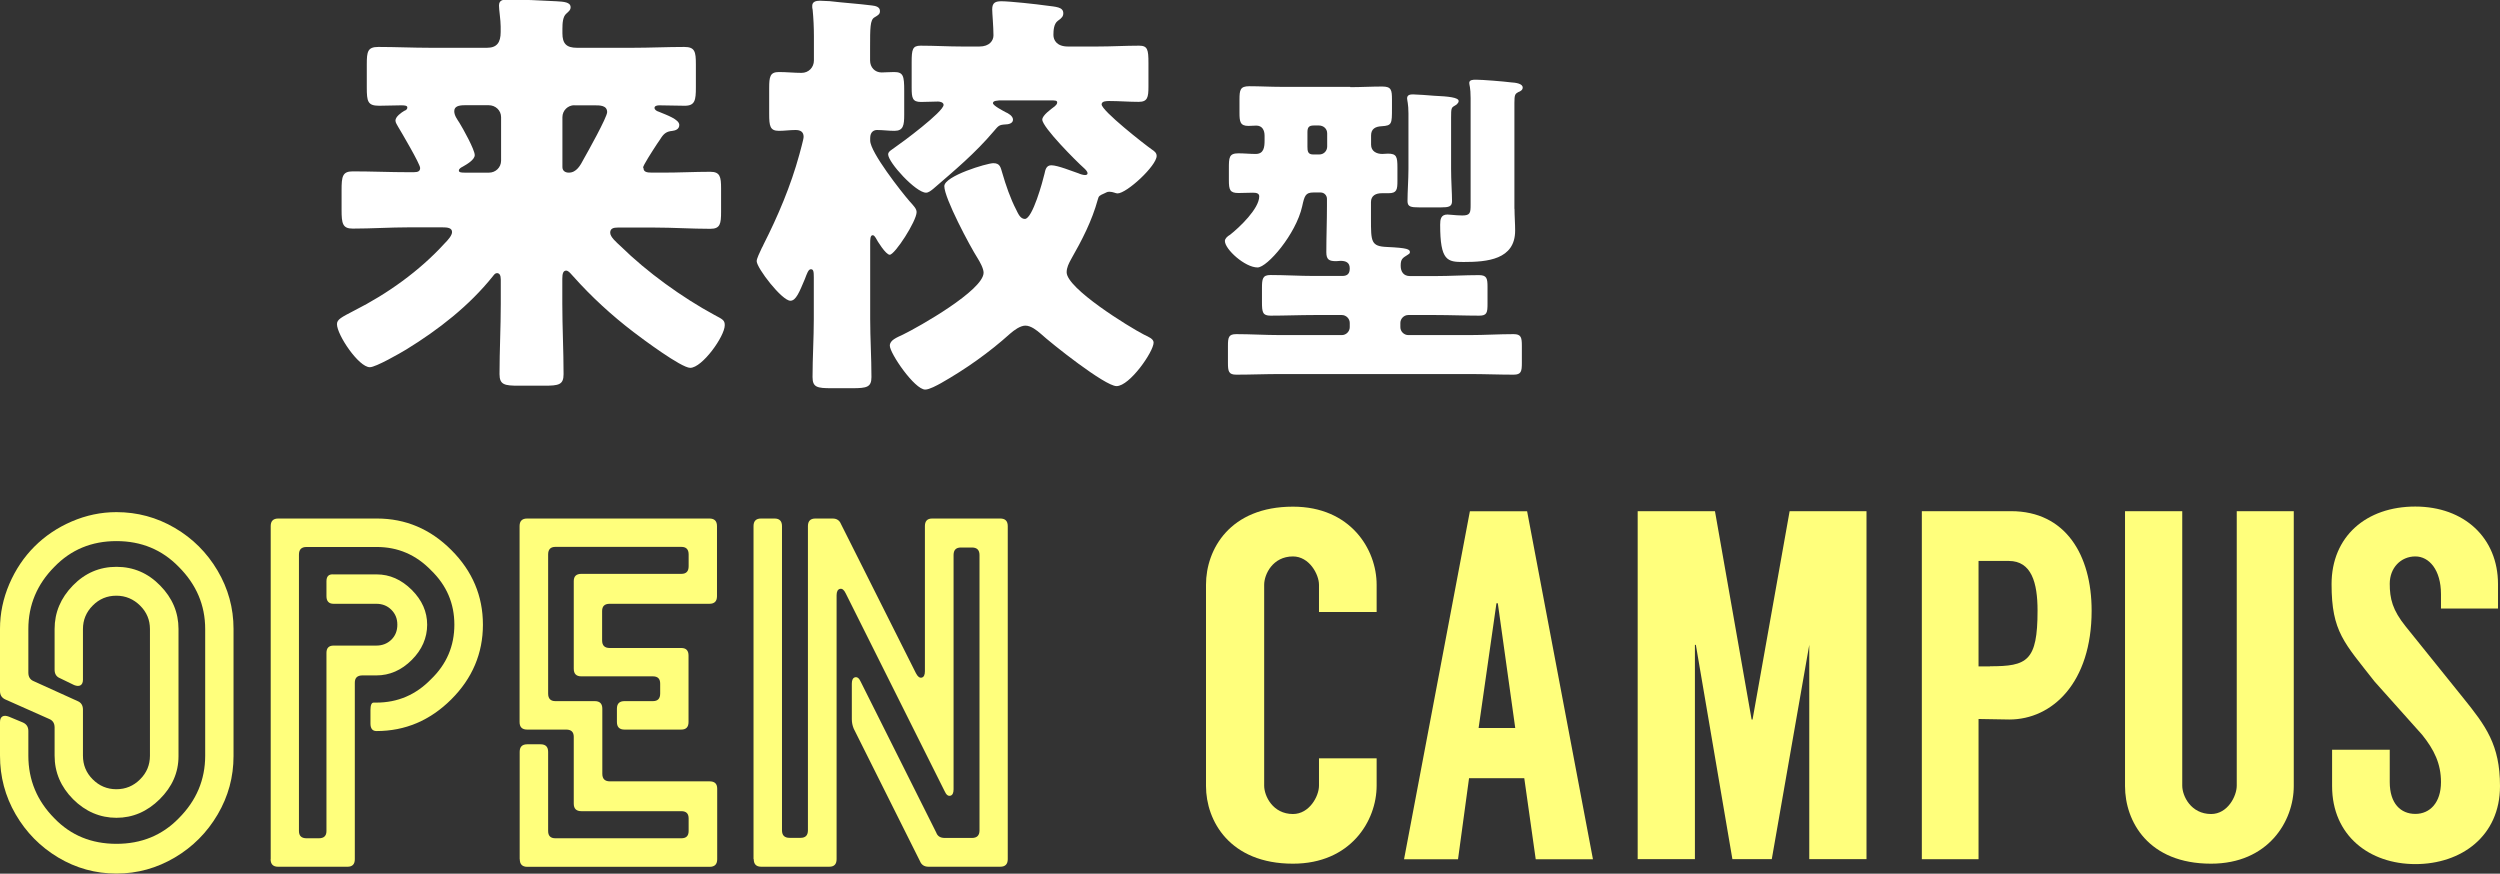
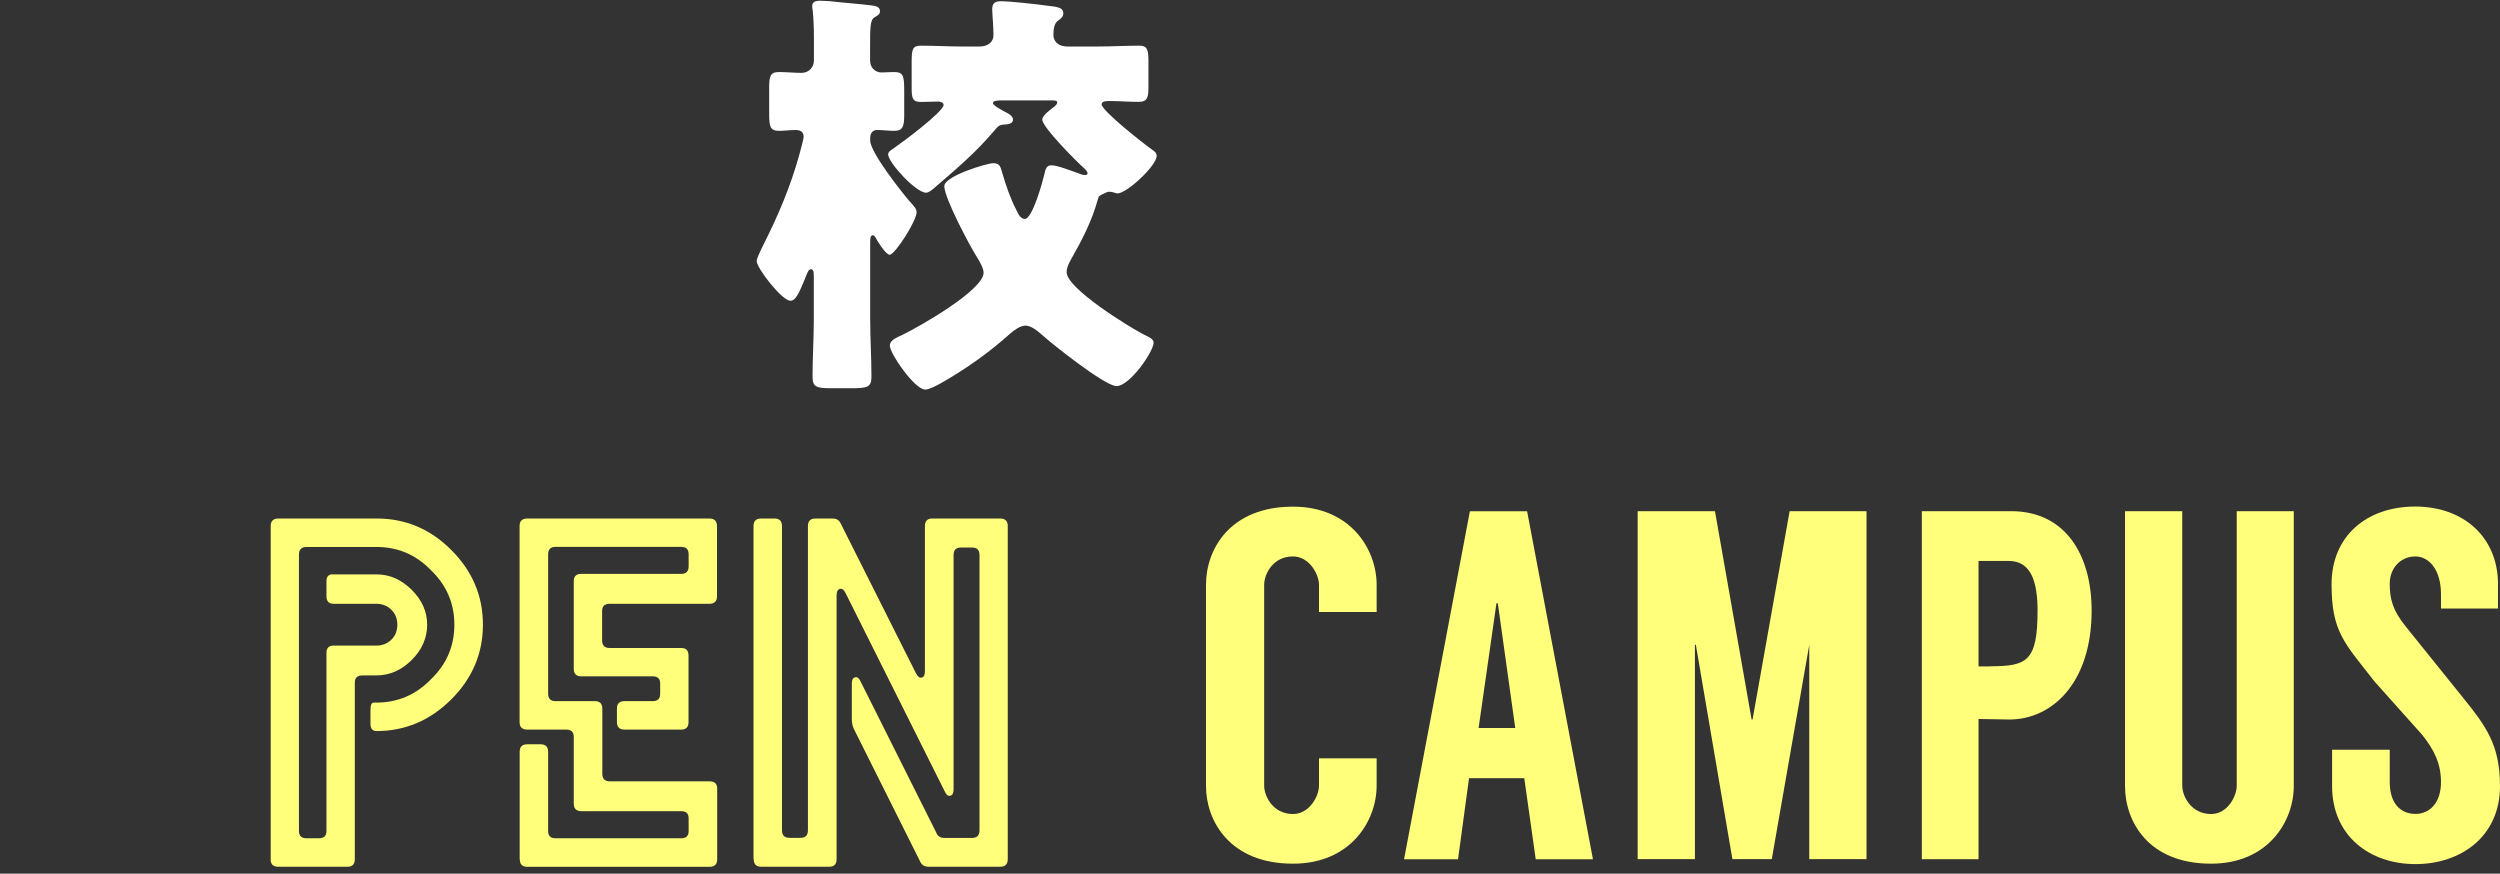
<svg xmlns="http://www.w3.org/2000/svg" id="_レイヤー_2" viewBox="0 0 238.08 83.2">
  <rect x="0" y="0" width="238.08" height="83.2" fill="#333333" stroke="none" />
  <defs>
    <style>.cls-1{fill:#fff;}.cls-2{fill:#ffff7c;}</style>
  </defs>
-   <path class="cls-2" d="m0,71.97v-3.21c0-.26.08-.44.23-.53.15-.09.36-.08.62.02l1.32.55c.35.15.53.42.53.81v2.36c0,2.31.83,4.3,2.48,5.96,1.56,1.62,3.53,2.43,5.91,2.43s4.35-.81,5.93-2.43c1.68-1.68,2.52-3.67,2.52-5.96v-12.07c0-2.27-.84-4.24-2.52-5.92-1.59-1.63-3.56-2.45-5.93-2.45s-4.33.82-5.91,2.45c-1.65,1.66-2.48,3.64-2.48,5.92v4.16c0,.4.17.67.51.81l4.19,1.9c.33.14.5.41.5.81v4.39c0,.88.31,1.63.93,2.25.62.62,1.37.94,2.25.94s1.63-.31,2.26-.94c.63-.62.94-1.38.94-2.25v-12.07c0-.86-.31-1.61-.94-2.23-.63-.62-1.38-.94-2.26-.94s-1.63.31-2.25.94c-.62.62-.93,1.37-.93,2.23v4.83c0,.26-.08.44-.23.53-.15.09-.36.08-.61-.02l-1.34-.65c-.35-.14-.52-.41-.52-.81v-3.88c0-1.57.58-2.95,1.74-4.14,1.16-1.19,2.54-1.78,4.15-1.78s3,.59,4.16,1.78c1.17,1.19,1.75,2.57,1.75,4.14v12.11c0,1.56-.6,2.92-1.79,4.1-1.19,1.18-2.57,1.77-4.12,1.77s-2.95-.59-4.13-1.77c-1.17-1.18-1.76-2.56-1.76-4.15v-2.68c0-.4-.17-.67-.51-.81l-4.16-1.85c-.35-.15-.53-.42-.53-.81v-5.92c0-1.48.3-2.9.89-4.28.59-1.37,1.39-2.56,2.39-3.56,1-1,2.18-1.8,3.55-2.39,1.37-.59,2.79-.89,4.26-.89,1.99,0,3.84.5,5.55,1.5,1.71,1,3.07,2.36,4.08,4.07s1.52,3.56,1.52,5.55v12.11c0,1.99-.5,3.84-1.51,5.56-1.01,1.72-2.37,3.09-4.08,4.1s-3.56,1.53-5.56,1.53-3.84-.51-5.55-1.53c-1.7-1.02-3.05-2.39-4.05-4.11s-1.49-3.59-1.49-5.59Z" />
  <path class="cls-2" d="m25.78,81.82v-31.72c0-.48.24-.72.72-.72h9.4c2.72,0,5.09,1,7.09,3.01,2,2,3,4.37,3,7.1s-1.01,5.12-3.02,7.12c-2.01,2-4.38,3.01-7.12,3.01-.38,0-.57-.24-.57-.72v-1.27c0-.48.1-.72.3-.72h.26c2.03,0,3.76-.74,5.2-2.22,1.49-1.43,2.23-3.17,2.23-5.2s-.74-3.75-2.22-5.18c-1.43-1.48-3.16-2.22-5.17-2.22h-6.69c-.48,0-.72.24-.72.72v26.33c0,.46.24.69.72.69h1.18c.48,0,.72-.23.72-.69v-16.97c0-.46.23-.69.68-.69h4.07c.57,0,1.05-.19,1.43-.56.38-.37.57-.85.57-1.43s-.19-1.04-.57-1.42c-.38-.38-.86-.57-1.43-.57h-4.07c-.45,0-.68-.24-.68-.72v-1.43c0-.48.23-.69.69-.65h4.09c1.24,0,2.35.49,3.34,1.47.98.98,1.47,2.08,1.47,3.32s-.49,2.39-1.47,3.36c-.98.98-2.11,1.47-3.37,1.47h-1.33c-.48,0-.72.23-.72.69v16.81c0,.48-.23.72-.69.72h-6.62c-.47,0-.71-.24-.71-.72Z" />
  <path class="cls-2" d="m49.49,81.82v-10.22c0-.48.24-.72.72-.72h1.27c.48,0,.72.24.72.72v7.54c0,.46.23.69.69.69h12c.46,0,.69-.23.69-.69v-1.2c0-.46-.23-.69-.69-.69h-9.53c-.48,0-.72-.24-.72-.72v-6.36c0-.46-.24-.69-.72-.69h-3.72c-.48,0-.72-.24-.72-.72v-18.66c0-.48.24-.72.72-.72h17.36c.48,0,.72.24.72.72v6.68c0,.48-.24.72-.72.72h-9.5c-.48,0-.72.23-.72.69v2.8c0,.48.24.72.72.72h6.82c.46,0,.69.24.69.72v6.33c0,.48-.23.72-.69.72h-5.41c-.48,0-.72-.24-.72-.72v-1.27c0-.48.24-.72.72-.72h2.71c.46,0,.69-.24.69-.72v-.95c0-.46-.23-.69-.69-.69h-6.82c-.48,0-.72-.24-.72-.72v-8.35c0-.46.24-.69.72-.69h9.53c.46,0,.69-.24.69-.72v-1.13c0-.48-.23-.72-.69-.72h-12c-.46,0-.69.24-.69.72v13.25c0,.48.23.72.69.72h3.75c.48,0,.72.24.72.72v6.2c0,.48.24.72.72.72h9.5c.48,0,.72.23.72.69v6.73c0,.48-.24.72-.72.72h-17.36c-.48,0-.72-.24-.72-.72Z" />
  <path class="cls-2" d="m71.76,81.82v-31.72c0-.48.24-.72.71-.72h1.29c.47,0,.71.24.71.72v28.97c0,.48.24.72.72.72h1.05c.47,0,.7-.24.7-.72v-28.97c0-.48.24-.72.71-.72h1.64c.4,0,.66.18.8.53l7.13,14.19c.17.34.36.48.56.43.2-.05.3-.26.3-.61v-13.82c0-.48.23-.72.69-.72h6.49c.47,0,.71.24.71.72v31.72c0,.48-.24.72-.71.72h-6.84c-.4,0-.67-.18-.81-.53l-6.31-12.62c-.12-.29-.18-.59-.18-.9v-3.38c0-.35.1-.56.31-.61.21-.05.39.09.54.43l7.19,14.36c.12.34.39.51.81.51h2.59c.48,0,.72-.24.72-.72v-26.22c0-.48-.24-.72-.72-.72h-1.05c-.47,0-.7.24-.7.72v22.31c0,.35-.1.56-.31.61-.21.05-.39-.09-.54-.43l-9.42-18.84c-.16-.34-.34-.48-.55-.43-.21.05-.32.26-.32.61v25.13c0,.48-.23.72-.69.72h-6.49c-.47,0-.71-.24-.71-.72Z" />
  <path class="cls-2" d="m125.61,58.29v-2.6c0-.99-.92-2.7-2.48-2.7-1.92,0-2.74,1.7-2.74,2.7v19.13c0,.99.83,2.7,2.74,2.7,1.57,0,2.48-1.7,2.48-2.7v-2.6h5.49v2.6c0,3.36-2.48,7.43-7.97,7.43-6.01,0-8.28-4.07-8.28-7.39v-19.18c0-3.36,2.27-7.43,8.28-7.43,5.49,0,7.97,4.07,7.97,7.43v2.6h-5.49Z" />
  <path class="cls-2" d="m145.17,74.11h-5.27l-1.05,7.72h-5.14l6.27-33.14h5.45l6.27,33.14h-5.45l-1.09-7.72Zm-.87-4.78l-1.66-11.88h-.13l-1.7,11.88h3.48Z" />
  <path class="cls-2" d="m177.75,48.68v33.14h-5.45v-20.41l-3.57,20.41h-3.75l-3.48-20.41h-.09v20.41h-5.45v-33.14h7.36l3.49,19.84h.09l3.53-19.84h7.32Z" />
  <path class="cls-2" d="m191.34,68.52c-.35,0-2.57-.05-2.92-.05v13.35h-5.4v-33.14h8.5c5.18,0,7.67,4.17,7.67,9.47,0,6.87-3.75,10.37-7.84,10.37Zm-1.83-5.07c3.53,0,4.53-.47,4.53-5.3,0-2.65-.57-4.73-2.74-4.73h-2.88v10.04h1.09Z" />
  <path class="cls-2" d="m218.44,48.68v26.18c0,3.36-2.44,7.39-7.88,7.39-5.97,0-8.19-4.02-8.19-7.39v-26.18h5.45v26.14c0,.99.83,2.7,2.75,2.7,1.57,0,2.44-1.7,2.44-2.7v-26.14h5.45Z" />
  <path class="cls-2" d="m232.46,57.96v-1.37c0-2.32-1.13-3.6-2.44-3.6-1.39,0-2.44,1.09-2.44,2.6,0,1.42.26,2.51,1.52,4.07l5.45,6.77c2.18,2.7,3.53,4.5,3.53,8.43,0,4.78-3.7,7.43-8.06,7.43s-7.93-2.7-7.93-7.43v-3.46h5.49v3.08c0,2.04,1.04,3.03,2.44,3.03s2.44-1.09,2.44-3.03c0-1.75-.65-3.08-1.79-4.5l-4.53-5.07c-2.88-3.69-4.1-4.73-4.1-9.28s3.31-7.39,7.97-7.39,7.88,2.98,7.88,7.39v2.32h-5.45Z" />
-   <path class="cls-1" d="m61.28,15.99c0,.37.28.45.81.45h1.02c1.54,0,3.04-.08,4.54-.08.93,0,1.02.49,1.02,1.58v2.23c0,1.14-.08,1.62-1.02,1.62-1.79,0-3.57-.12-5.36-.12h-3.45c-.41,0-.73.08-.73.49s.57.89,1.01,1.3c2.48,2.44,5.84,4.87,8.93,6.54.77.41.97.49.97.97,0,1.06-2.15,4.06-3.29,4.06-.85,0-4.55-2.76-5.4-3.41-2.07-1.58-4.02-3.37-5.72-5.28-.16-.16-.45-.57-.69-.57-.28,0-.37.28-.37.77v2.39c0,2.23.12,4.46.12,6.7,0,1.01-.45,1.1-1.83,1.1h-2.44c-1.34,0-1.83-.08-1.83-1.1,0-2.23.12-4.46.12-6.7v-2.31c0-.41-.12-.61-.37-.61-.16,0-.28.16-.37.28-2.27,2.84-5.2,5.11-8.24,6.98-.61.37-2.92,1.7-3.49,1.7-1.06,0-3.13-3.08-3.13-4.1,0-.45.41-.65,1.66-1.3,3.13-1.58,6.21-3.77,8.61-6.41.28-.28.69-.73.69-1.06,0-.41-.45-.45-.93-.45h-3.17c-1.79,0-3.57.12-5.36.12-.97,0-1.06-.49-1.06-1.79v-1.87c0-1.3.08-1.79,1.06-1.79,1.79,0,3.57.08,5.36.08h.45c.45,0,.61-.12.61-.41,0-.37-1.79-3.41-2.11-3.94-.08-.16-.24-.37-.24-.57,0-.37.57-.77.85-.93.12-.04.28-.12.28-.32,0-.16-.2-.2-.57-.2-.69,0-1.42.04-2.11.04-1.1,0-1.18-.41-1.18-1.75v-2.19c0-1.22.08-1.66,1.1-1.66,1.62,0,3.29.08,4.95.08h5.4c.93,0,1.3-.49,1.3-1.5v-.53c0-.61-.16-1.58-.16-1.99,0-.57.45-.57.85-.57,1.46,0,3.17.08,4.63.16.69.04,1.34.08,1.34.57,0,.28-.2.41-.41.61-.33.28-.37.89-.37,1.46v.41c0,.97.37,1.38,1.38,1.38h5.28c1.66,0,3.29-.08,4.95-.08,1.01,0,1.1.45,1.1,1.66v2.19c0,1.22-.08,1.75-1.06,1.75-.81,0-1.62-.04-2.43-.04-.16,0-.45.04-.45.24s.24.32.41.37c.77.32,1.95.73,1.95,1.26,0,.41-.37.53-.69.57-.45.04-.73.2-1.01.61-.08.12-.2.32-.41.61-.53.81-1.34,2.07-1.34,2.27Zm-17.01-5.97c-.61,0-1.01.12-1.01.57,0,.41.28.77.49,1.1.33.53,1.46,2.56,1.46,3.08,0,.45-.77.89-1.14,1.1-.16.08-.37.2-.37.37s.2.2.53.2h2.35c.61,0,1.14-.49,1.14-1.14v-4.14c0-.65-.53-1.14-1.18-1.14h-2.27Zm10.43,0c-.61,0-1.14.49-1.14,1.14v4.75c0,.37.28.53.61.53.73,0,1.1-.69,1.42-1.3.37-.65,2.23-3.98,2.23-4.46,0-.65-.69-.65-1.18-.65h-1.95Z" />
  <path class="cls-1" d="m82.87,13.39c0,1.1,2.96,4.87,3.77,5.8.37.41.65.69.65,1.01,0,.85-2.07,4.06-2.56,4.06-.37,0-1.18-1.3-1.34-1.62-.08-.12-.16-.24-.28-.24-.24,0-.24.41-.24.81v7.18c0,1.83.12,3.65.12,5.52,0,.97-.45,1.06-1.83,1.06h-1.99c-1.34,0-1.79-.08-1.79-1.06,0-1.83.12-3.69.12-5.52v-3.98c0-.57-.04-.77-.28-.77s-.37.41-.57.93c-.53,1.26-.85,2.07-1.38,2.07-.81,0-3.21-3.12-3.21-3.77,0-.24.28-.81.49-1.26.08-.12.12-.24.16-.32,1.38-2.72,2.6-5.6,3.41-8.56.08-.32.41-1.46.41-1.7,0-.49-.32-.65-.77-.65-.53,0-1.06.08-1.58.08-.85,0-.93-.45-.93-1.62v-2.44c0-1.1.08-1.54.93-1.54.73,0,1.46.08,2.15.08s1.18-.53,1.18-1.18v-2.31c0-.81-.04-1.71-.12-2.52-.04-.12-.04-.24-.04-.37,0-.41.37-.49.73-.49.24,0,.69.04.93.04,1.34.16,2.68.24,4.02.41.33.04.77.12.77.53,0,.28-.12.37-.53.61-.41.24-.41,1.01-.41,2.92v1.18c0,.65.45,1.14,1.1,1.14.28,0,.73-.04,1.18-.04.89,0,.97.37.97,1.79v2.27c0,1.01-.08,1.54-.93,1.54-.57,0-1.1-.08-1.66-.08-.28,0-.65.16-.65.77v.24Zm12.22-3.81c-.08,0-.53,0-.53.24s.97.73,1.18.85c.28.12.73.37.73.73s-.45.45-.73.45c-.61.04-.65.12-1.1.65-1.79,2.11-3.69,3.69-5.76,5.48-.2.16-.45.37-.69.37-.97,0-3.61-2.88-3.61-3.65,0-.28.37-.45.57-.61.73-.49,4.71-3.45,4.71-4.1,0-.24-.33-.32-.53-.32-.53,0-1.05.04-1.62.04-.81,0-.89-.37-.89-1.34v-2.44c0-1.22.08-1.58.85-1.58,1.34,0,2.64.08,3.98.08h1.62c.97,0,1.34-.57,1.34-1.06,0-.85-.12-2.11-.12-2.48,0-.65.32-.77.89-.77.77,0,3.37.28,4.26.41.89.12,1.62.12,1.62.73,0,.28-.12.45-.53.73-.37.28-.41.89-.41,1.34,0,.49.32,1.1,1.38,1.1h2.8c1.34,0,2.68-.08,3.98-.08.81,0,.89.37.89,1.66v2.23c0,1.02-.08,1.46-.93,1.46-.93,0-1.87-.08-2.8-.08-.24,0-.73,0-.73.32,0,.61,4.1,3.82,4.79,4.3.24.16.45.32.45.61,0,.93-2.84,3.57-3.73,3.57-.08,0-.2-.04-.32-.08-.12-.04-.28-.08-.45-.08-.24,0-.28.08-.49.16-.45.2-.53.24-.61.57-.57,2.07-1.5,3.86-2.56,5.72-.2.37-.41.77-.41,1.22,0,1.54,5.93,5.2,7.35,5.93.49.24.93.41.93.77,0,.85-2.27,4.14-3.53,4.14-1.1,0-6.21-4.06-7.22-4.99-.37-.32-.93-.77-1.46-.77-.49,0-1.1.45-1.46.77-1.99,1.79-4.22,3.37-6.58,4.71-.37.2-1.1.61-1.5.61-1.01,0-3.37-3.45-3.37-4.18,0-.53.65-.77,1.26-1.06,1.5-.73,7.67-4.22,7.67-5.89,0-.41-.37-1.06-.57-1.38-.73-1.14-3.17-5.72-3.17-6.86,0-.97,4.06-2.19,4.67-2.19.65,0,.69.41.85.93.33,1.14.77,2.44,1.34,3.53.16.32.37.85.81.85.73,0,1.71-3.61,1.87-4.3.08-.37.16-.81.65-.81.61,0,1.99.57,2.6.77.16.08.45.16.61.16.12,0,.24-.04.24-.16,0-.2-.24-.41-.37-.53-.65-.57-3.94-3.86-3.94-4.59,0-.41.85-1.01,1.18-1.26.08-.08.24-.2.24-.37,0-.2-.2-.2-.69-.2h-4.91Z" />
-   <path class="cls-1" d="m128.6,8.3c1.01,0,2.01-.06,3.02-.06.88,0,.94.31.94,1.26v.79c0,1.51,0,1.67-.98,1.73-.6.03-1.01.25-1.01.88v.88c0,.63.53.88,1.07.88.19,0,.35-.03.53-.03.82,0,.91.28.91,1.32v1.29c0,.82-.06,1.16-.85,1.16h-.63c-.57,0-1.04.22-1.04.85v1.6c0,2.17,0,2.61,1.54,2.67,1.95.09,2.17.22,2.17.5,0,.13-.13.19-.22.25-.5.31-.66.41-.66,1.04,0,.57.28.98.88.98h2.45c1.38,0,2.74-.09,4.12-.09.75,0,.82.31.82,1.13v1.6c0,.85-.06,1.13-.79,1.13-1.38,0-2.77-.06-4.15-.06h-2.61c-.41,0-.75.35-.75.75v.41c0,.41.35.75.75.75h5.88c1.38,0,2.77-.09,4.15-.09.72,0,.79.31.79,1.13v1.6c0,.82-.06,1.13-.79,1.13-1.38,0-2.77-.06-4.15-.06h-18.11c-1.38,0-2.77.06-4.15.06-.72,0-.79-.31-.79-1.13v-1.6c0-.82.06-1.13.79-1.13,1.38,0,2.77.09,4.15.09h5.91c.41,0,.75-.35.75-.75v-.41c0-.41-.35-.75-.75-.75h-2.64c-1.38,0-2.77.06-4.15.06-.75,0-.82-.31-.82-1.29v-1.32c0-.91.06-1.26.82-1.26,1.38,0,2.77.09,4.15.09h2.67c.5,0,.72-.22.72-.72,0-.57-.38-.72-.88-.72-.13,0-.25.03-.41.03-.66,0-.94-.13-.94-.85,0-1.48.06-2.96.06-4.43v-.66c0-.31-.25-.6-.6-.6h-.69c-.75,0-.85.31-1.07,1.32-.6,2.67-3.33,5.82-4.25,5.82-1.2,0-3.11-1.73-3.11-2.52,0-.22.22-.44.5-.6.88-.69,2.77-2.48,2.77-3.65,0-.28-.25-.35-.6-.35-.47,0-.91.03-1.38.03-.82,0-.91-.31-.91-1.23v-1.07c0-1.07,0-1.48.91-1.48.54,0,1.1.06,1.64.06.79,0,.85-.66.85-1.29v-.44c0-.53-.22-.97-.79-.97-.25,0-.5.03-.75.03-.79,0-.85-.41-.85-1.26v-1.23c0-.94.06-1.29.94-1.29,1.01,0,2.01.06,3.02.06h6.57Zm-3.49,3.65c-.5,0-.6.22-.6.66v1.35c0,.41.03.75.53.75h.6c.44,0,.75-.35.75-.75v-1.26c0-.44-.35-.75-.79-.75h-.5Zm13.08,4.12c0,1.13.09,2.33.09,3.08,0,.53-.31.6-1.07.6h-2.04c-.82,0-1.13-.06-1.13-.6,0-.91.09-2.04.09-3.08v-5.28c0-.88-.13-1.26-.13-1.42,0-.35.31-.38.57-.38.22,0,1.67.09,2.01.13,1.35.06,2.33.16,2.33.5,0,.22-.25.38-.41.47-.28.16-.31.25-.31,1.1v4.87Zm6.04,3.81c0,.69.06,1.38.06,2.08,0,2.77-2.67,2.99-4.91,2.99-1.54,0-2.23-.09-2.23-3.55,0-.5.06-.97.69-.97.12,0,.28.03.41.03.35.03.66.06,1.01.06.75,0,.79-.25.79-1.01v-10.16c0-1.04-.13-1.26-.13-1.45,0-.31.38-.31.63-.31.63,0,2.61.16,3.3.25.54.03,1.16.13,1.16.5,0,.22-.19.35-.44.44-.28.16-.35.25-.35,1.01v10.1Z" />
</svg>